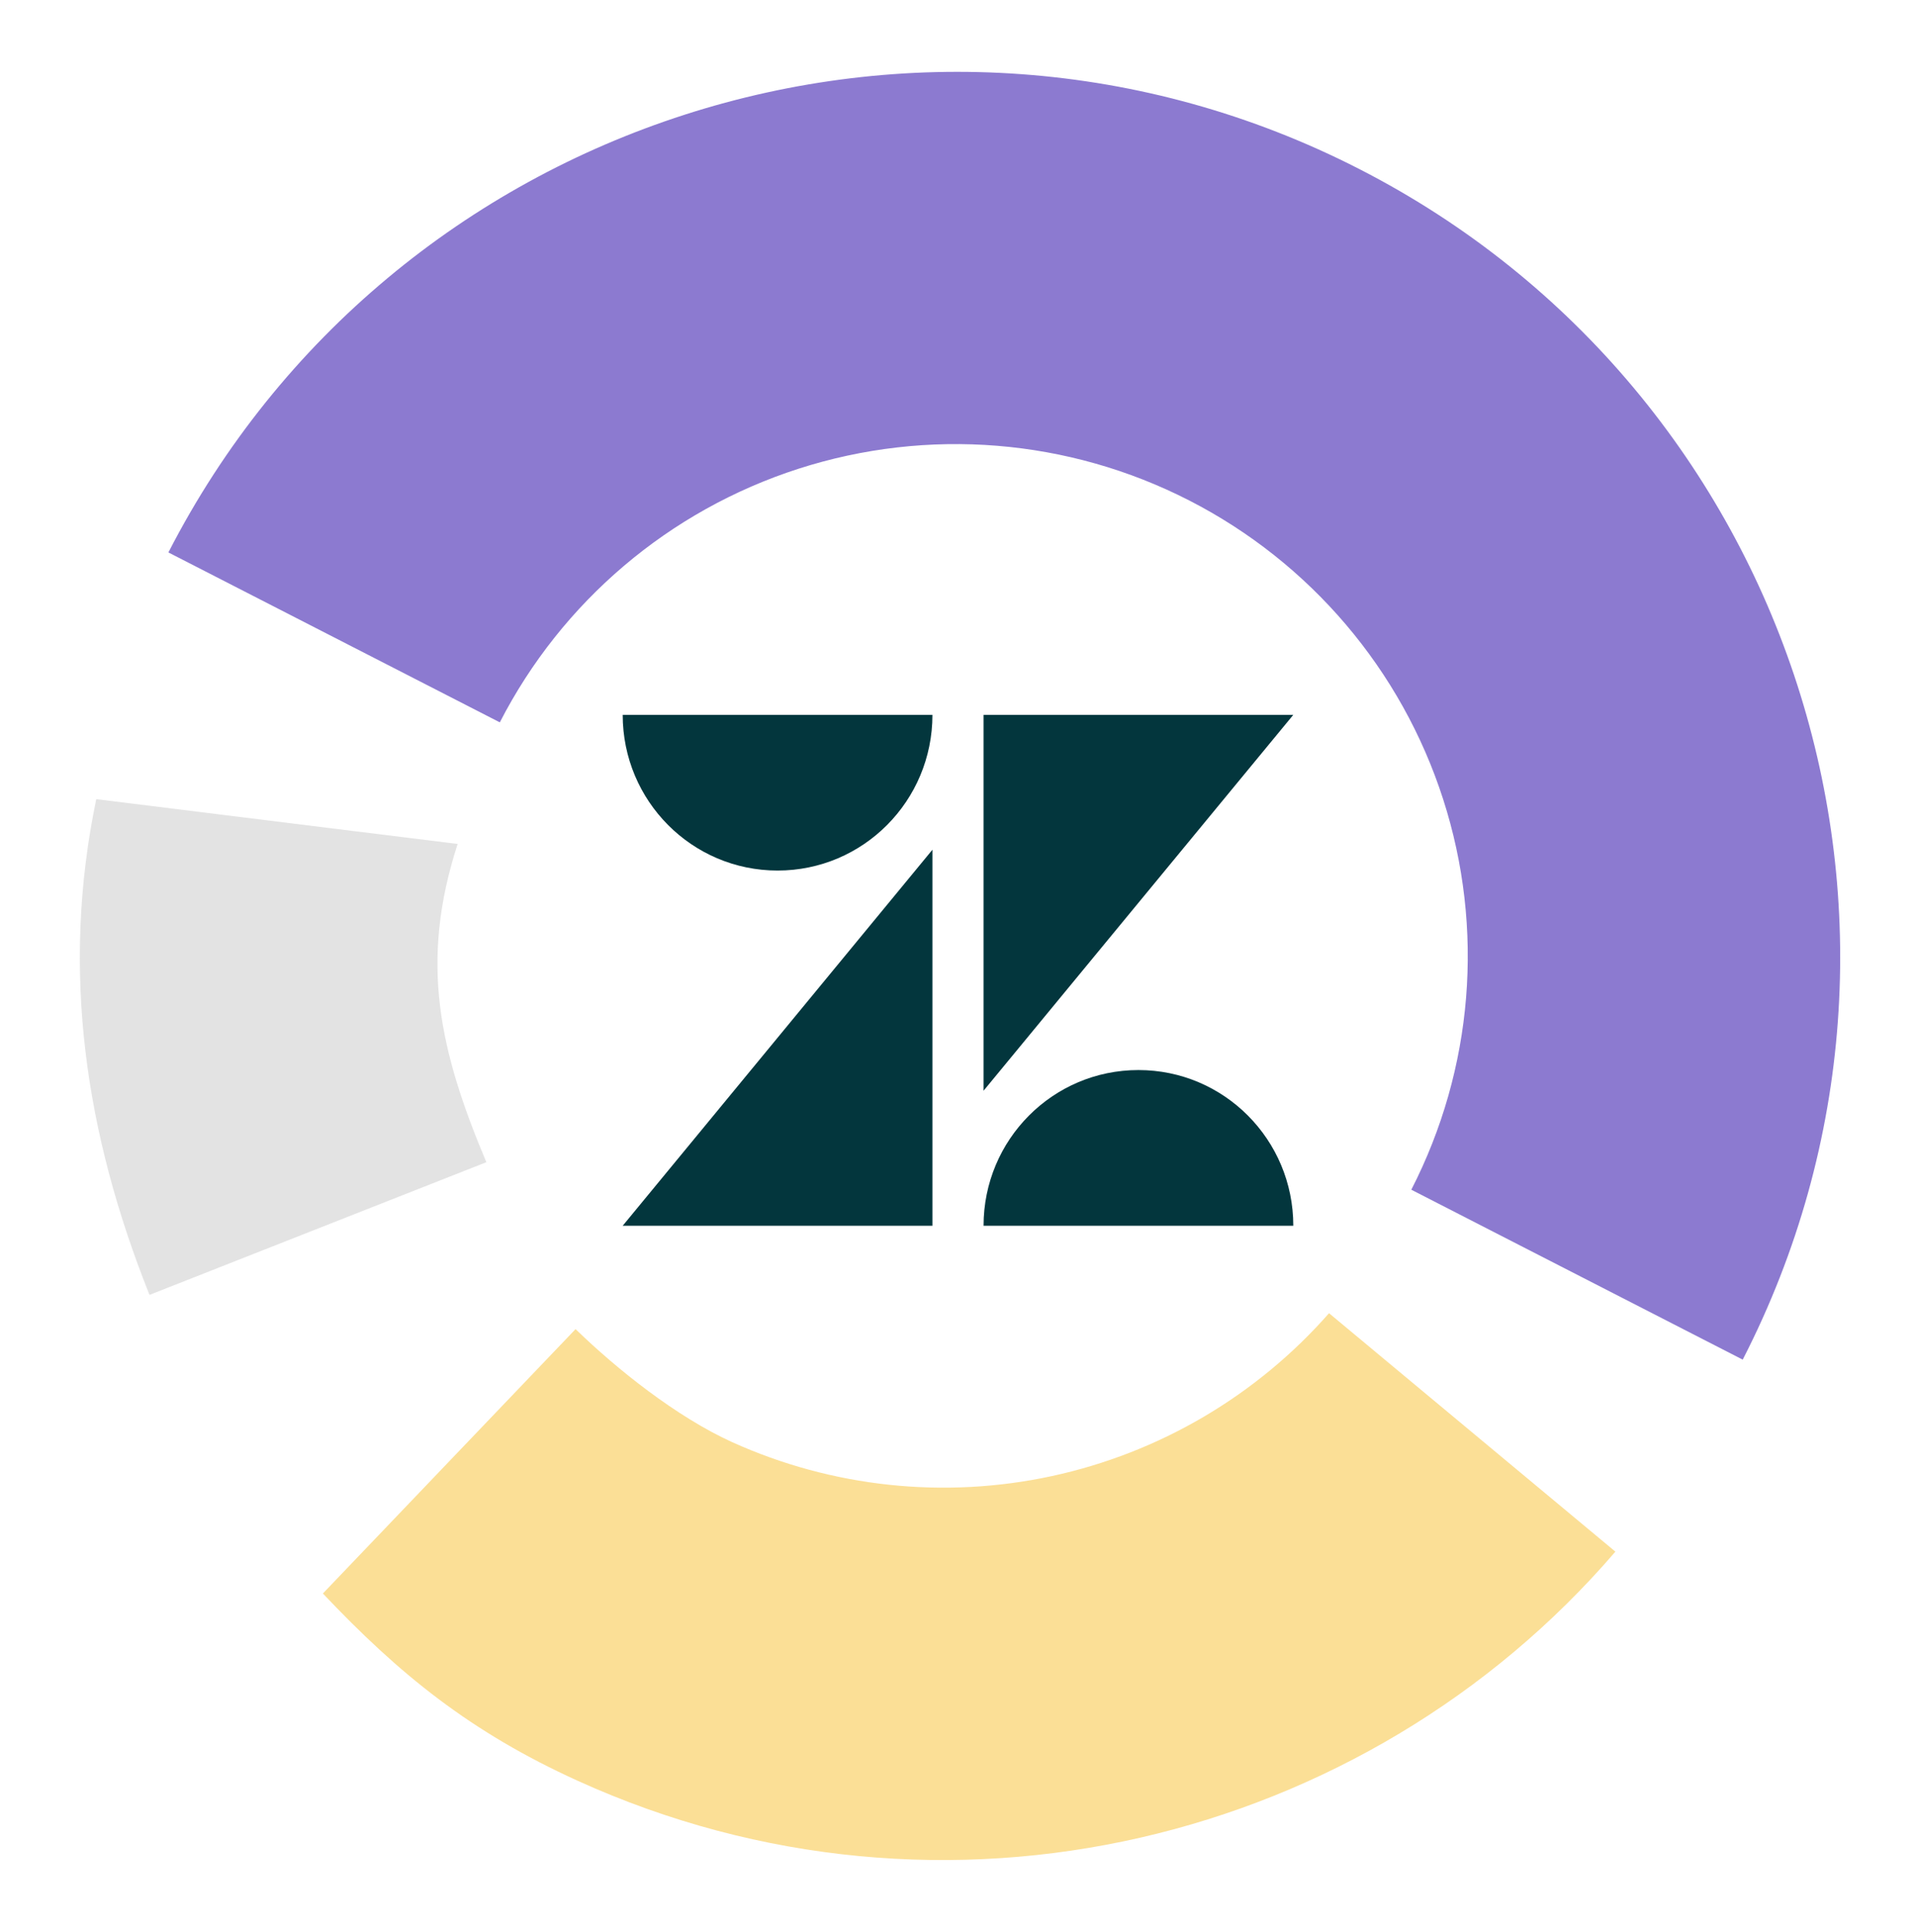
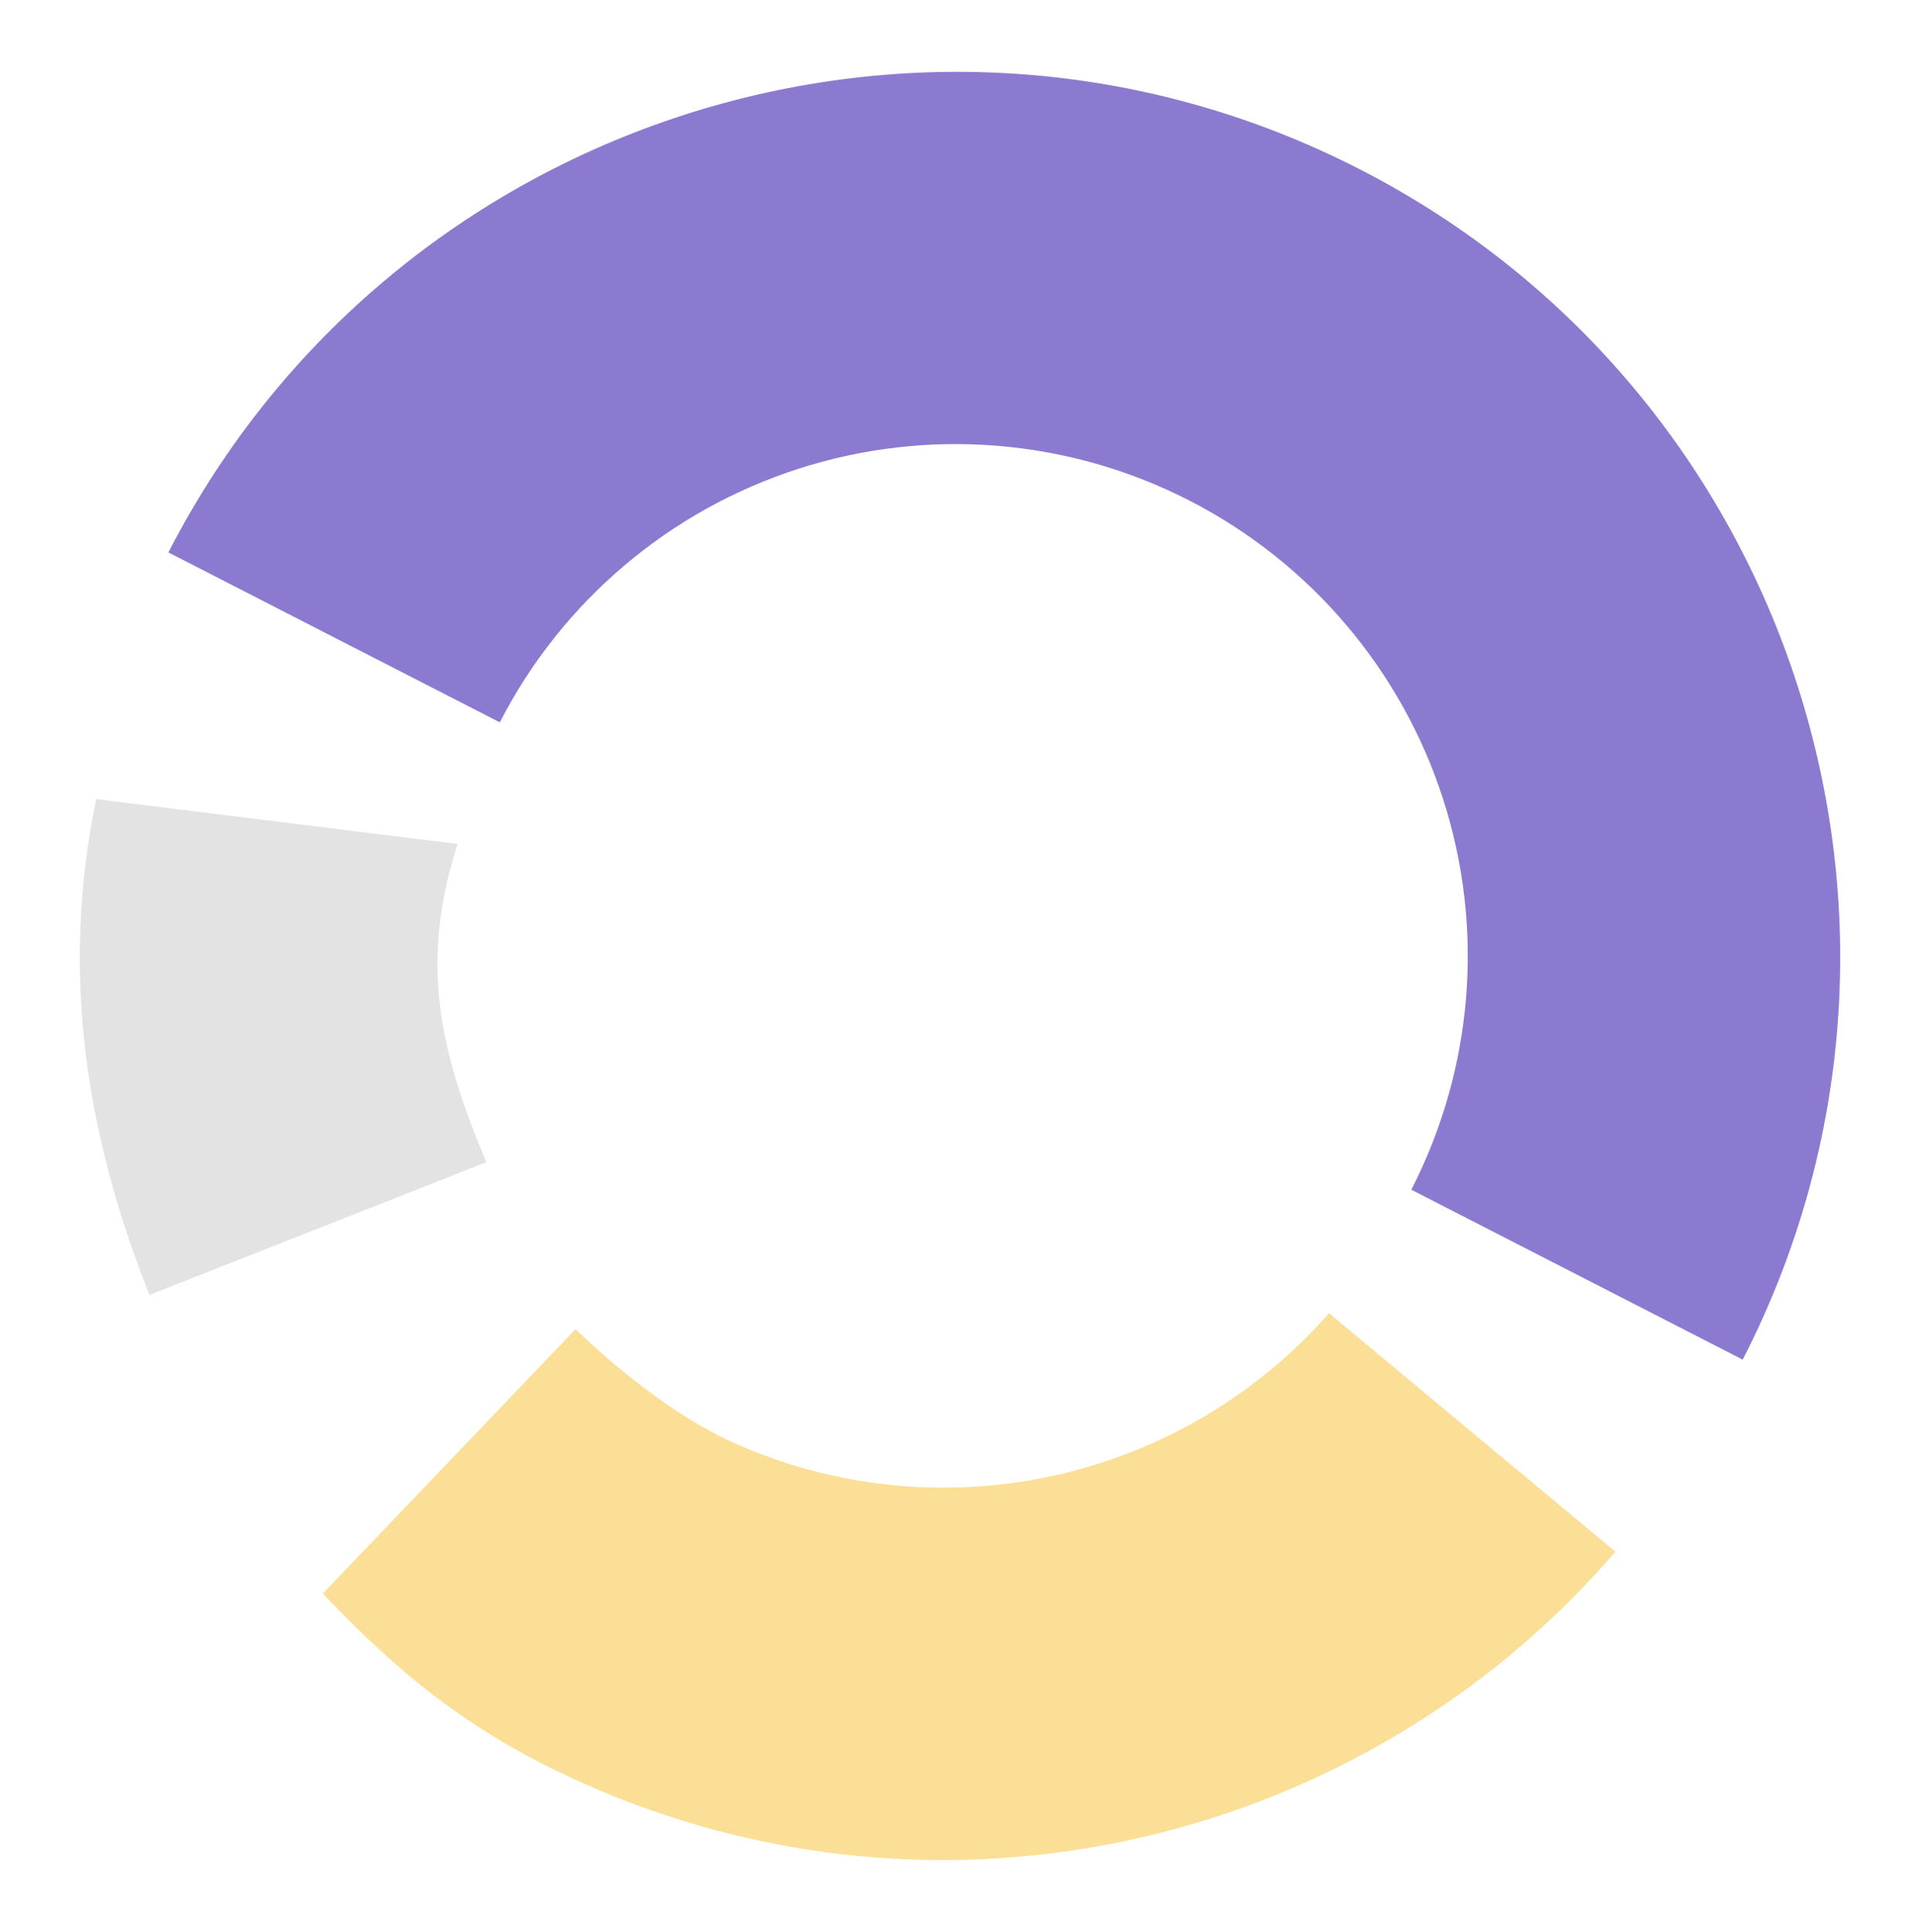
<svg xmlns="http://www.w3.org/2000/svg" width="120" height="121" viewBox="0 0 120 121" fill="none">
  <path d="M109.147 85.159L88.391 74.516C92.274 66.949 92.991 58.151 90.384 50.056C87.778 41.961 82.061 35.232 74.49 31.35C66.92 27.469 58.117 26.752 50.018 29.357C41.919 31.963 35.187 37.678 31.304 45.244L10.547 34.601C24.491 7.434 57.954 -3.336 85.141 10.591C112.327 24.518 123.095 57.989 109.147 85.159Z" fill="#8C7AD0" />
  <path d="M36.189 111.54C59.125 121.96 85.526 115.399 101.173 97.185L83.238 82.251C78.693 87.424 72.605 91.001 65.871 92.454C59.138 93.907 52.116 93.159 45.841 90.32C42.377 88.745 38.632 85.759 36.048 83.247L20.223 99.806C25.003 104.861 29.464 108.488 36.189 111.54Z" fill="#FBDF96" />
  <path d="M9.363 81.104L30.46 72.793C27.533 65.826 26.249 60.287 28.663 52.86L6.029 50.054C3.782 60.813 5.358 71.074 9.363 81.104Z" fill="#E3E3E3" />
-   <path d="M58.399 53.221V76.773H39L58.399 53.221ZM58.399 44.773C58.399 50.164 54.061 54.526 48.7 54.526C43.338 54.526 39 50.164 39 44.773H58.399ZM61.601 76.773C61.601 71.383 65.939 67.021 71.3 67.021C76.662 67.021 81 71.383 81 76.773H61.601ZM61.601 68.316V44.773H81L61.601 68.316Z" fill="#03363D" />
</svg>